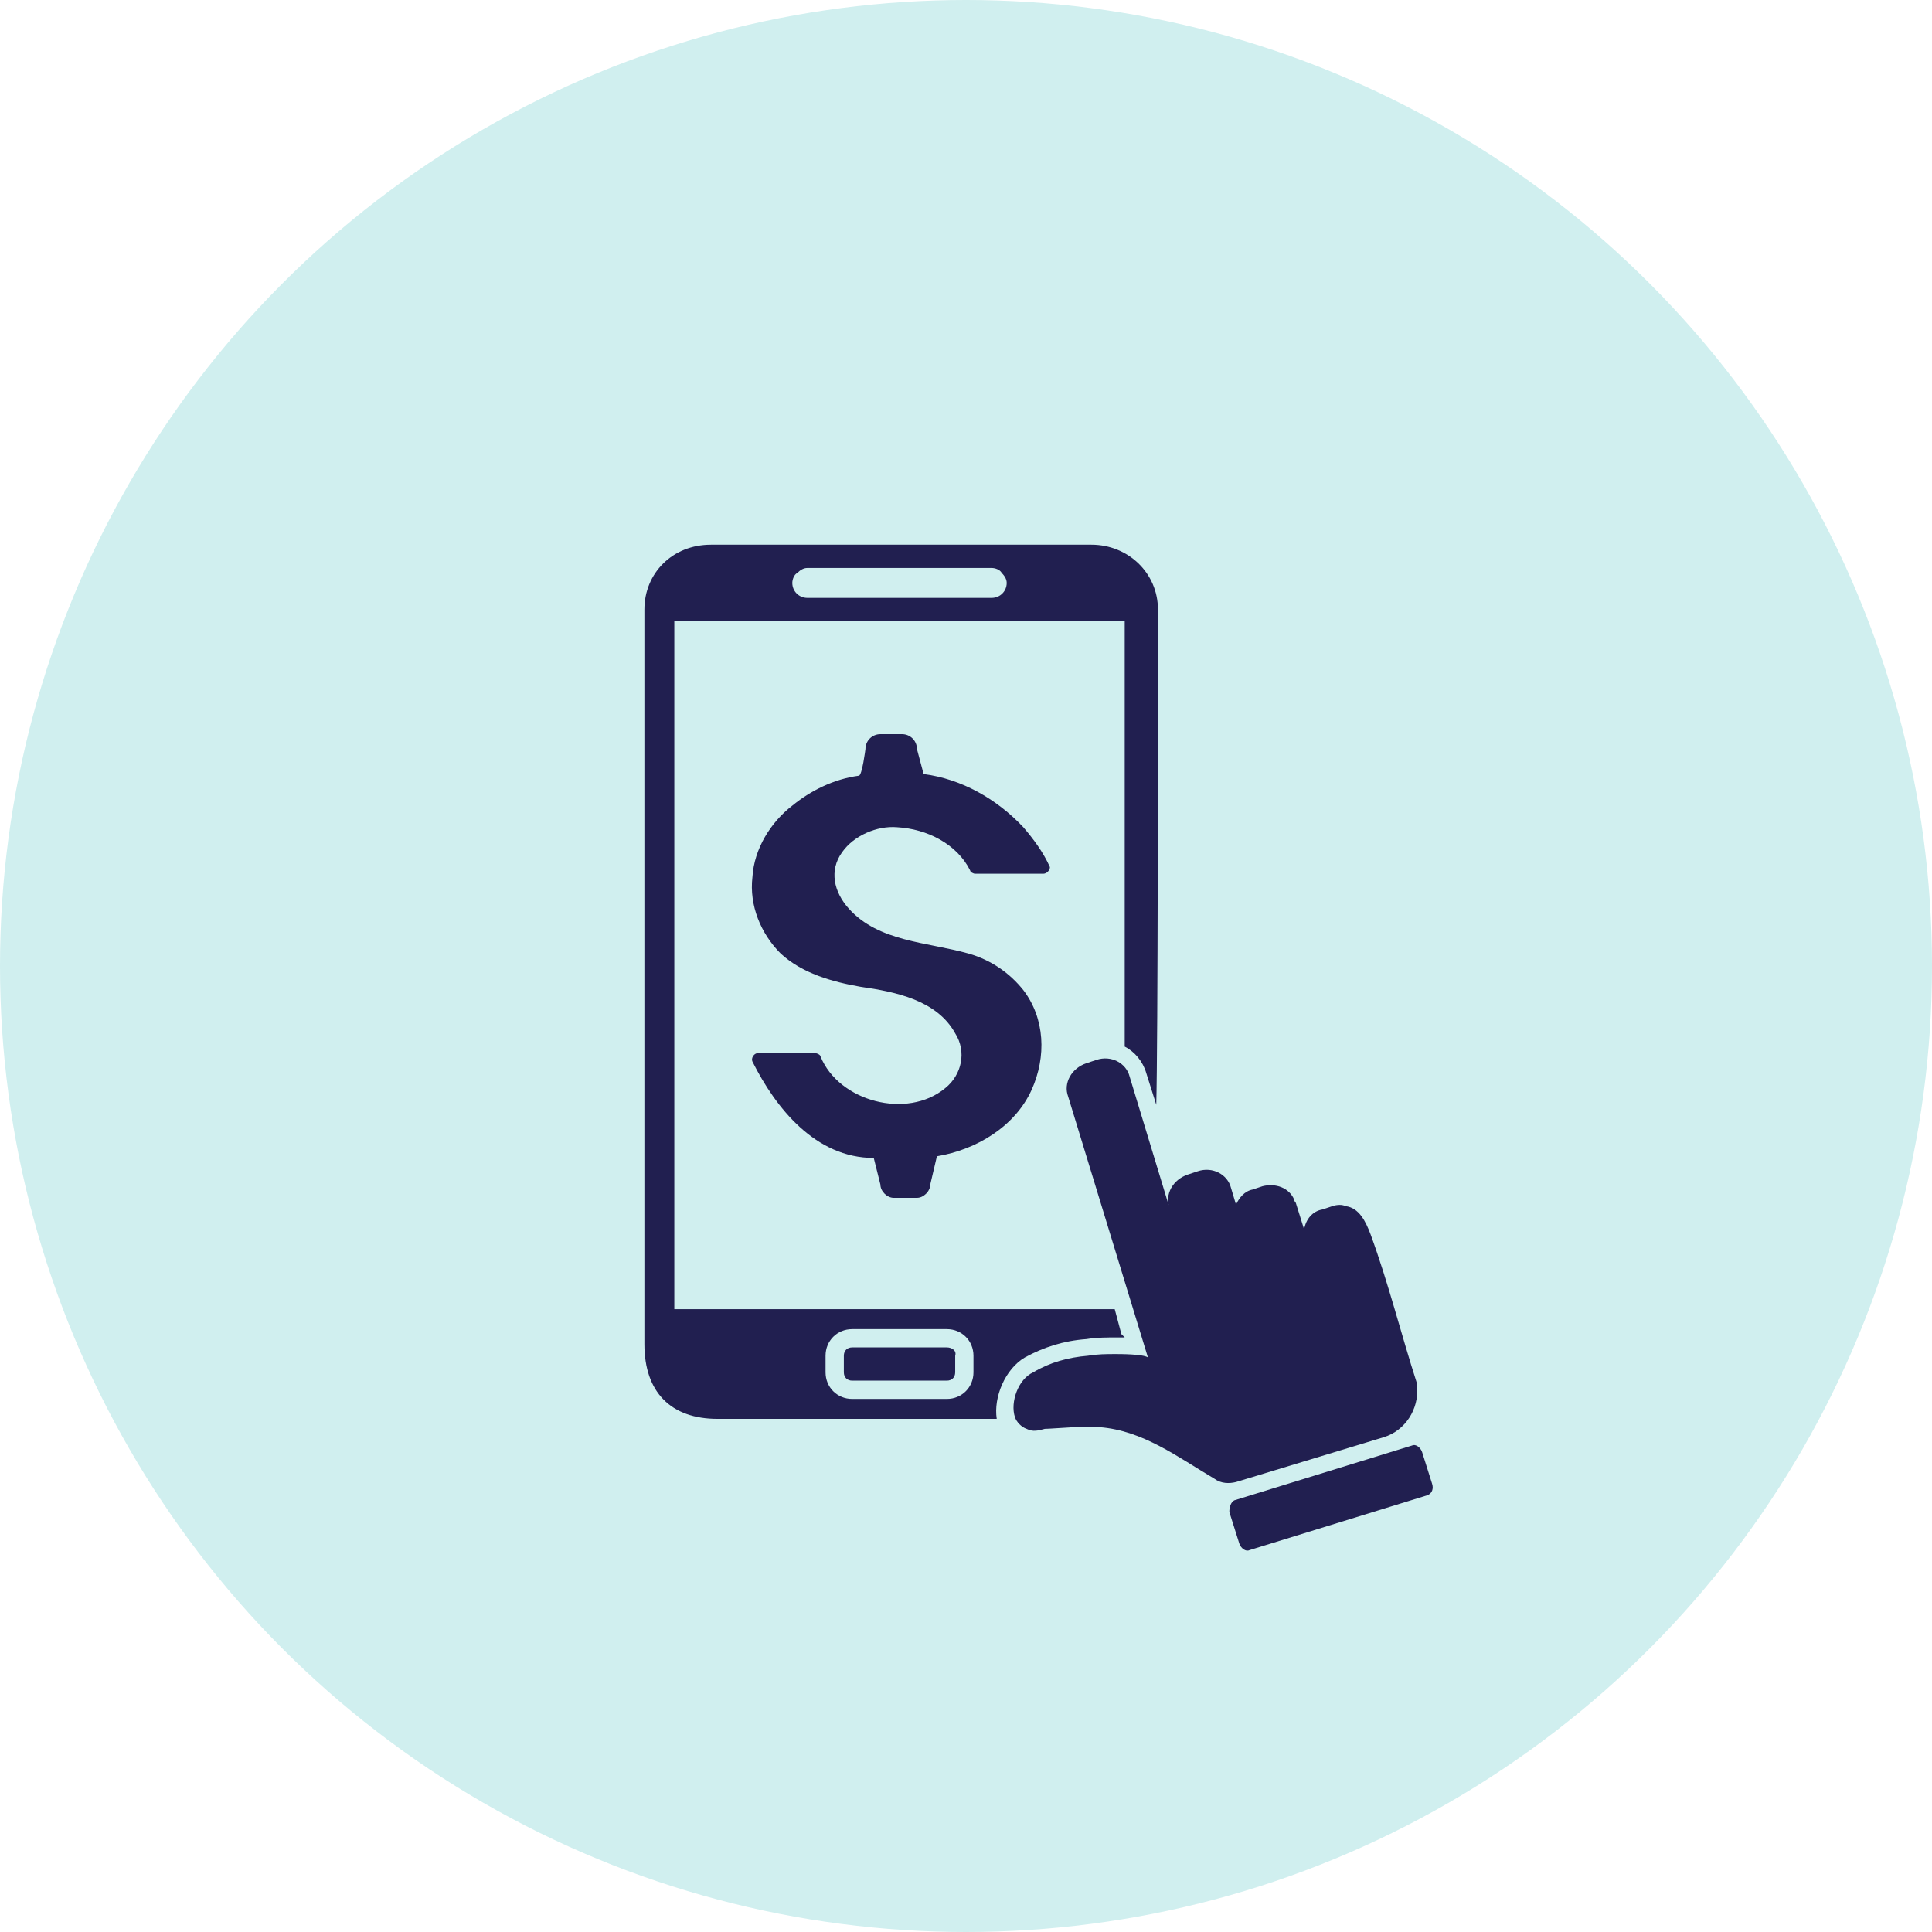
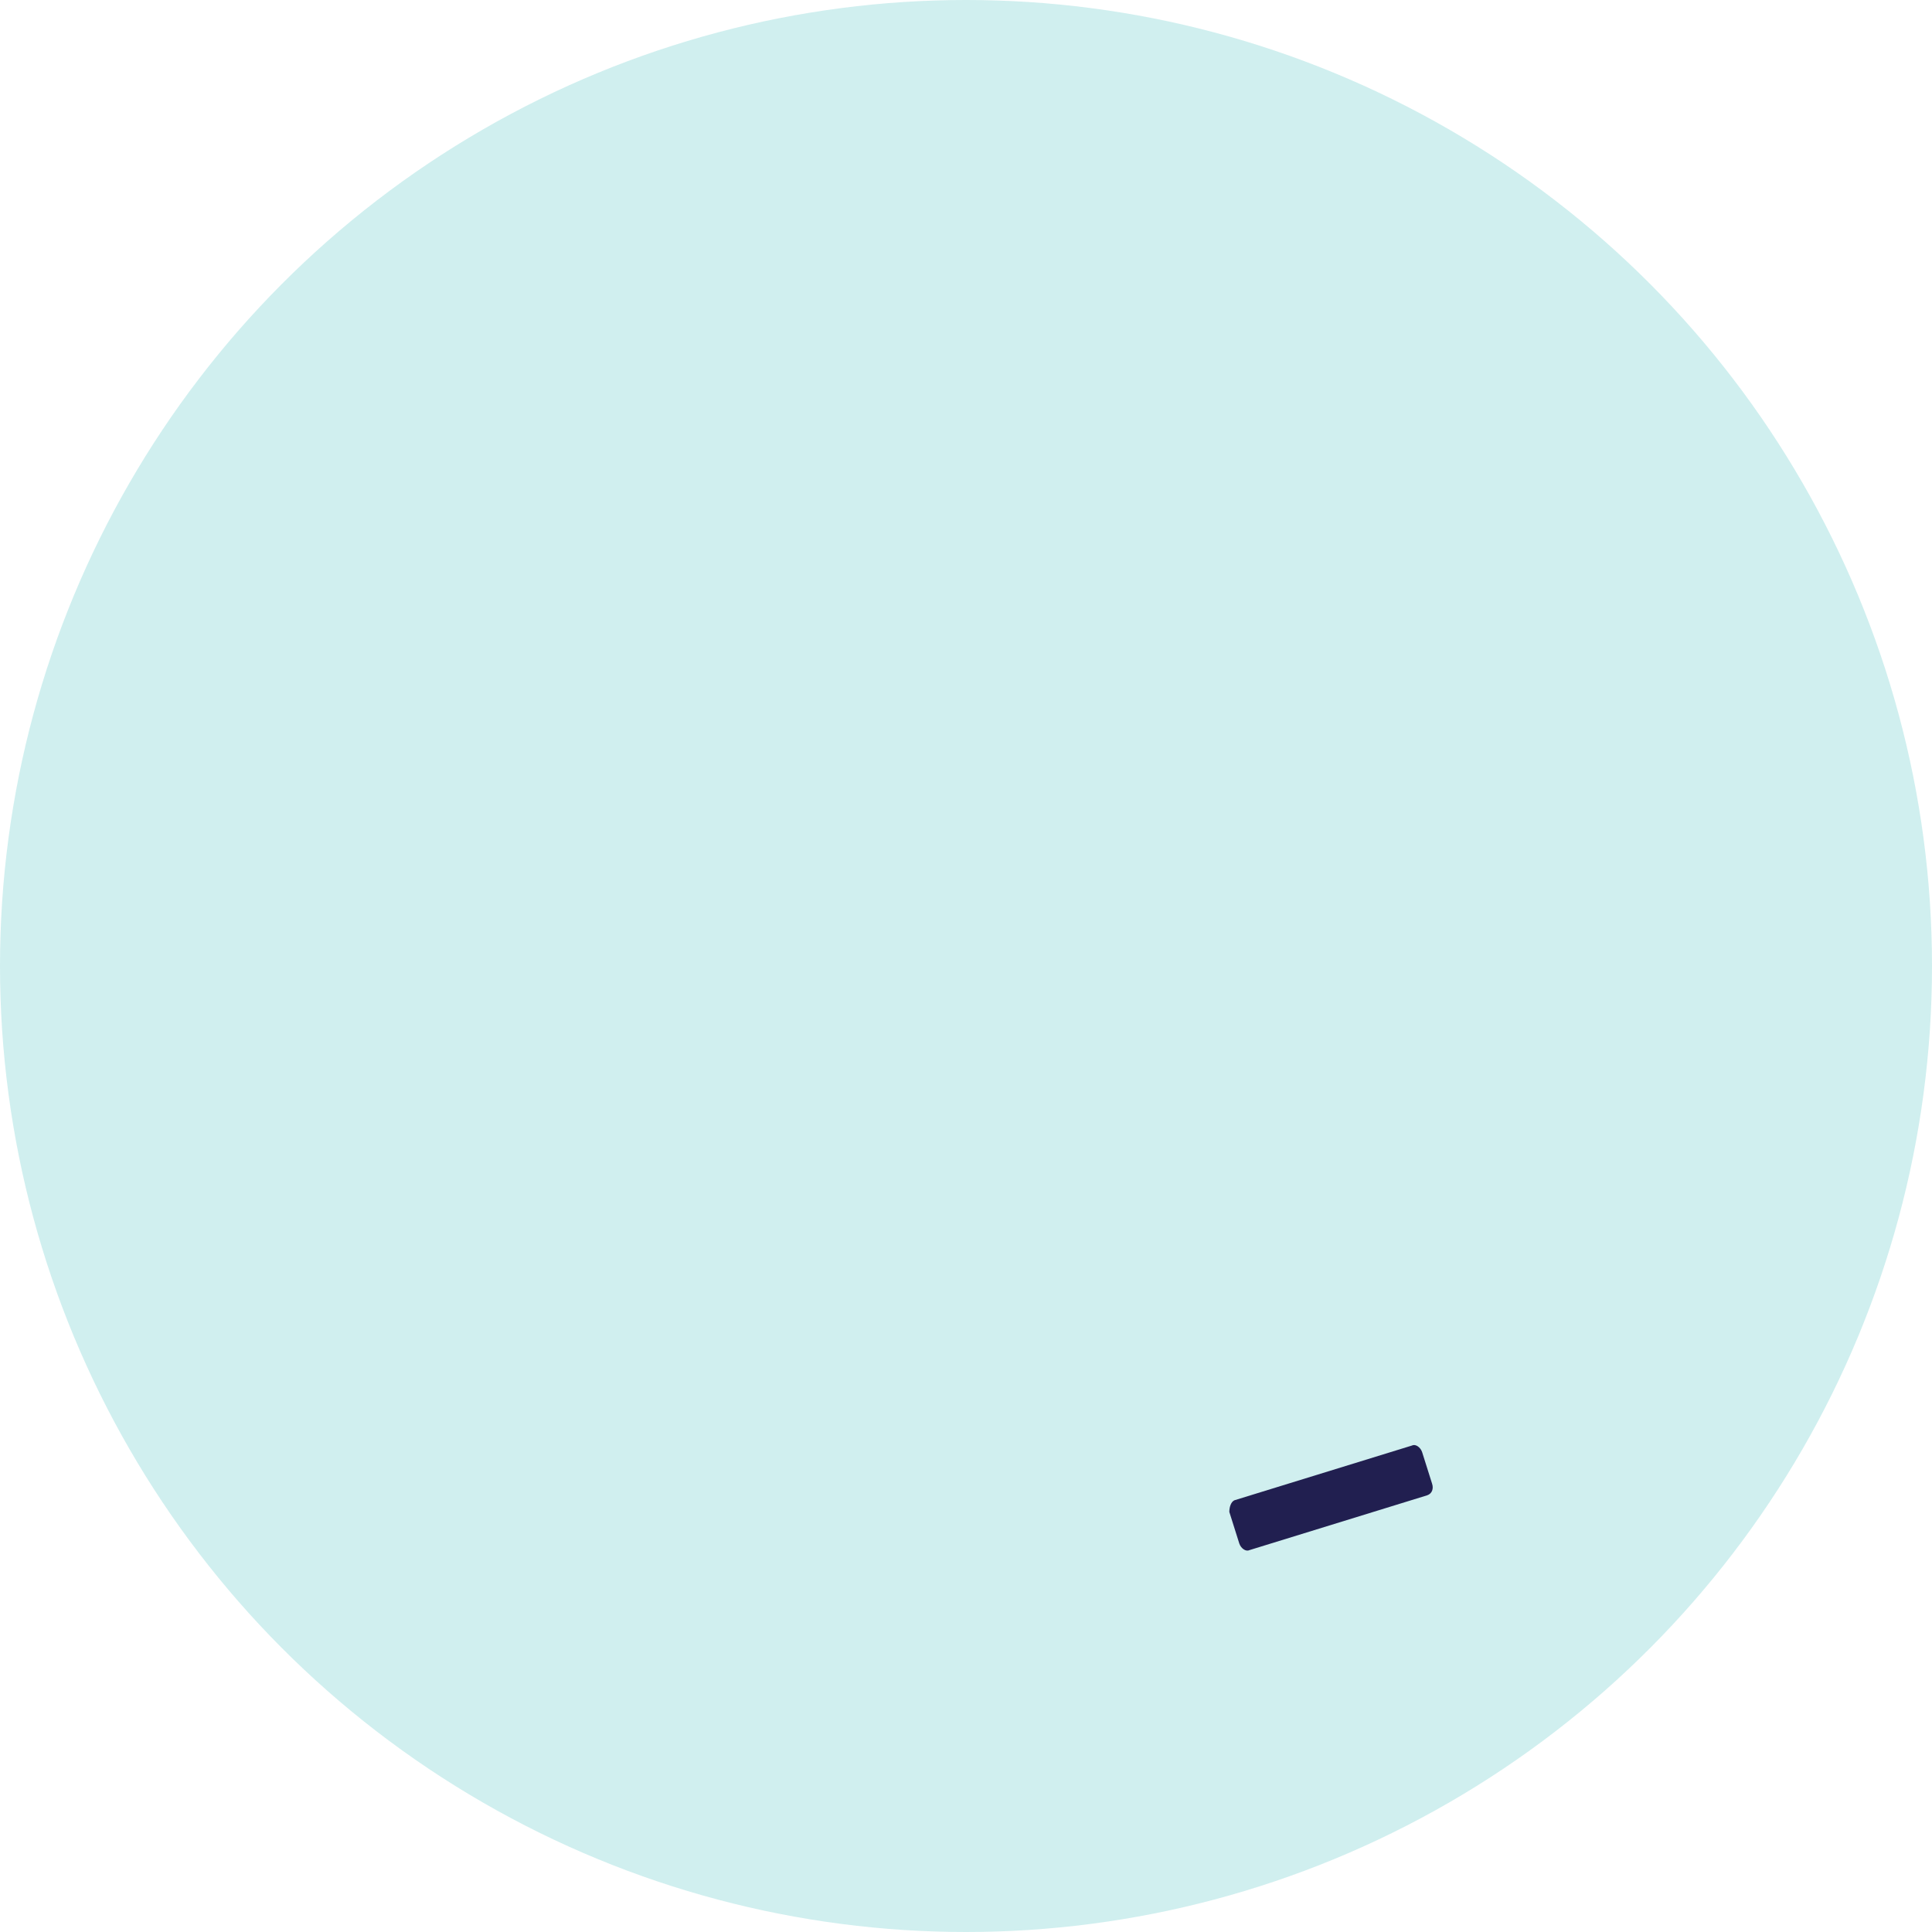
<svg xmlns="http://www.w3.org/2000/svg" width="150" height="150" viewBox="0 0 150 150" fill="none">
  <circle cx="75" cy="75" r="75" fill="#D0EFEF" />
-   <path d="M80.999 67.838H75.709C75.58 67.838 75.322 67.709 75.322 67.58C74.29 65.516 71.967 64.355 69.645 64.226C68.096 64.097 66.29 64.871 65.386 66.161C64.354 67.58 64.741 69.258 65.903 70.548C68.225 73.129 71.967 73.129 75.193 74.032C76.999 74.548 78.419 75.58 79.451 76.871C81.128 79.064 81.257 82.032 80.096 84.613C78.806 87.451 75.838 89.258 72.741 89.774L72.225 91.968C72.225 92.484 71.709 93 71.193 93H69.386C68.87 93 68.354 92.484 68.354 91.968L67.838 89.903C63.322 89.903 60.225 86.032 58.419 82.419C58.29 82.161 58.548 81.774 58.806 81.774H63.322C63.451 81.774 63.709 81.903 63.709 82.032C65.128 85.516 70.419 86.935 73.386 84.484C74.677 83.451 75.064 81.645 74.161 80.226C72.741 77.645 69.516 77 66.806 76.613C64.612 76.226 62.29 75.58 60.612 74.032C59.064 72.484 58.161 70.29 58.419 68.097C58.548 65.903 59.838 63.839 61.516 62.548C62.935 61.387 64.741 60.484 66.677 60.226C66.935 60.226 67.193 58.161 67.193 58.161C67.193 57.516 67.709 57 68.354 57H70.032C70.677 57 71.193 57.516 71.193 58.161L71.709 60.096C74.677 60.484 77.386 62.032 79.451 64.226C80.225 65.129 80.999 66.161 81.516 67.322C81.516 67.58 81.257 67.838 80.999 67.838Z" fill="#211F50" />
-   <path d="M106.413 95.839C107.832 99.71 108.736 103.452 110.026 107.452C110.026 107.581 110.026 107.71 110.026 107.71C110.155 109.387 109.123 111.065 107.445 111.581L95.961 115.065C95.445 115.194 94.8 115.194 94.284 114.806C91.445 113.129 88.736 111.065 85.381 110.806C84.478 110.677 81.639 110.935 81.123 110.935C80.606 111.065 80.219 111.194 79.703 110.935C79.316 110.806 78.929 110.419 78.8 110.032C78.413 108.871 79.058 107.064 80.219 106.548C81.51 105.774 82.929 105.387 84.478 105.258C85.252 105.129 85.897 105.129 86.671 105.129C86.929 105.129 88.736 105.129 89.123 105.387L82.929 85.129C82.542 84.097 83.187 82.936 84.348 82.548L85.123 82.29C86.284 81.903 87.445 82.548 87.703 83.581L90.8 93.774C90.413 92.742 91.058 91.581 92.219 91.194L92.994 90.936C94.155 90.548 95.316 91.194 95.574 92.226L95.961 93.516C96.219 93 96.606 92.484 97.252 92.355L98.026 92.097C99.058 91.839 100.09 92.226 100.477 93.129C100.477 93.258 100.606 93.387 100.606 93.387L101.252 95.452C101.381 94.677 101.897 94.032 102.671 93.903L103.445 93.645C103.832 93.516 104.219 93.516 104.477 93.645C105.51 93.774 106.026 94.806 106.413 95.839Z" fill="#211F50" />
  <path d="M95.445 117.387L96.219 119.839C96.349 120.226 96.736 120.484 96.994 120.355L110.8 116.097C111.187 115.968 111.316 115.581 111.187 115.193L110.413 112.742C110.284 112.355 109.897 112.097 109.639 112.226L95.832 116.484C95.574 116.613 95.445 117 95.445 117.387Z" fill="#211F50" />
-   <path d="M73.516 104.613H66.161C65.774 104.613 65.516 104.871 65.516 105.258V106.548C65.516 106.935 65.774 107.193 66.161 107.193H73.516C73.903 107.193 74.161 106.935 74.161 106.548V105.258C74.29 104.871 73.903 104.613 73.516 104.613Z" fill="#211F50" />
-   <path d="M89.902 47.322C89.902 44.484 87.58 42.29 84.741 42.29C79.838 42.29 60.096 42.29 55.193 42.29C52.225 42.29 50.031 44.484 50.031 47.322C50.031 56.226 50.031 92.097 50.031 104.355C50.031 108.097 52.096 110.161 55.709 110.161C60.483 110.161 74.934 110.161 77.386 110.161C77.128 108.484 78.031 106.29 79.58 105.387C80.999 104.613 82.547 104.097 84.354 103.968C85.128 103.839 85.902 103.839 86.805 103.839H86.934C87.064 103.839 87.192 103.839 87.322 103.839L87.064 103.581L86.547 101.645H52.354V48.226H87.322V81.258C88.096 81.645 88.741 82.419 88.999 83.323L89.773 85.774C89.902 80.871 89.902 56.226 89.902 47.322ZM64.096 105.258C64.096 104.097 64.999 103.194 66.16 103.194H73.515C74.676 103.194 75.58 104.097 75.58 105.258V106.548C75.58 107.71 74.676 108.613 73.515 108.613H66.16C64.999 108.613 64.096 107.71 64.096 106.548V105.258ZM76.999 46.419H62.676C62.031 46.419 61.515 45.903 61.515 45.258C61.515 45 61.644 44.613 61.902 44.484C62.16 44.226 62.418 44.097 62.676 44.097H76.999C77.257 44.097 77.644 44.226 77.773 44.484C78.031 44.742 78.16 45 78.16 45.258C78.16 45.903 77.644 46.419 76.999 46.419Z" fill="#211F50" />
</svg>